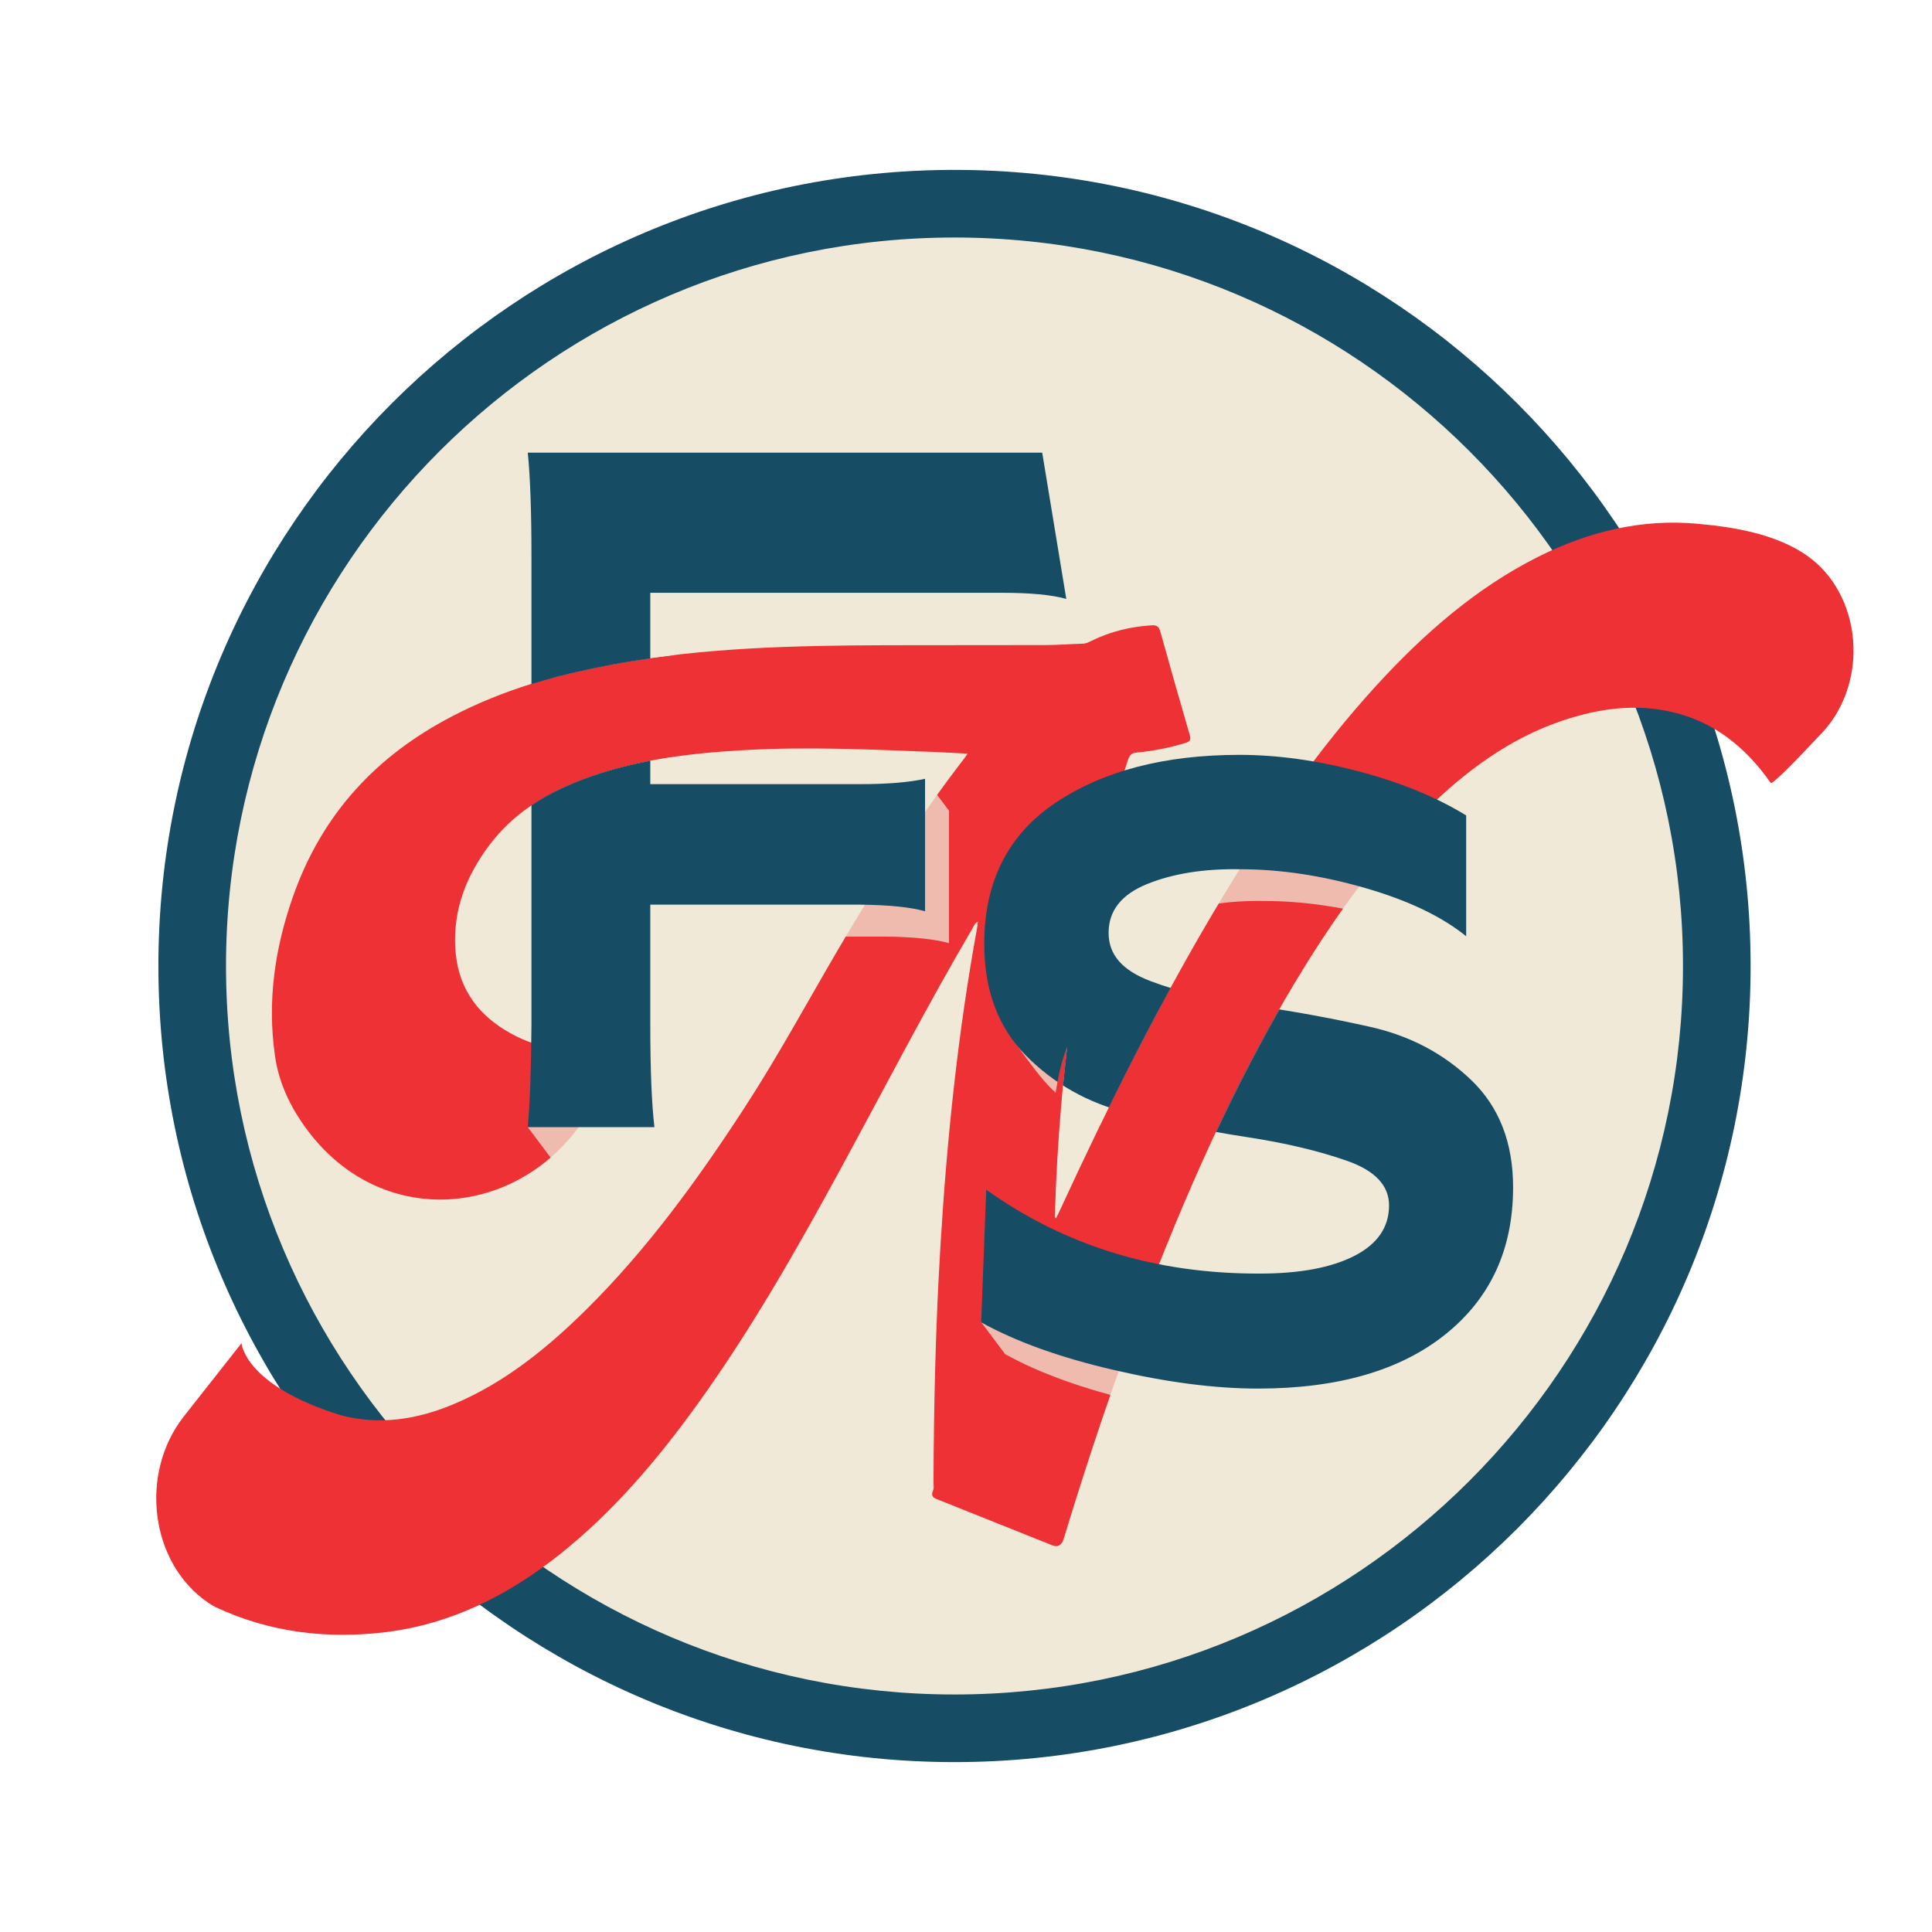
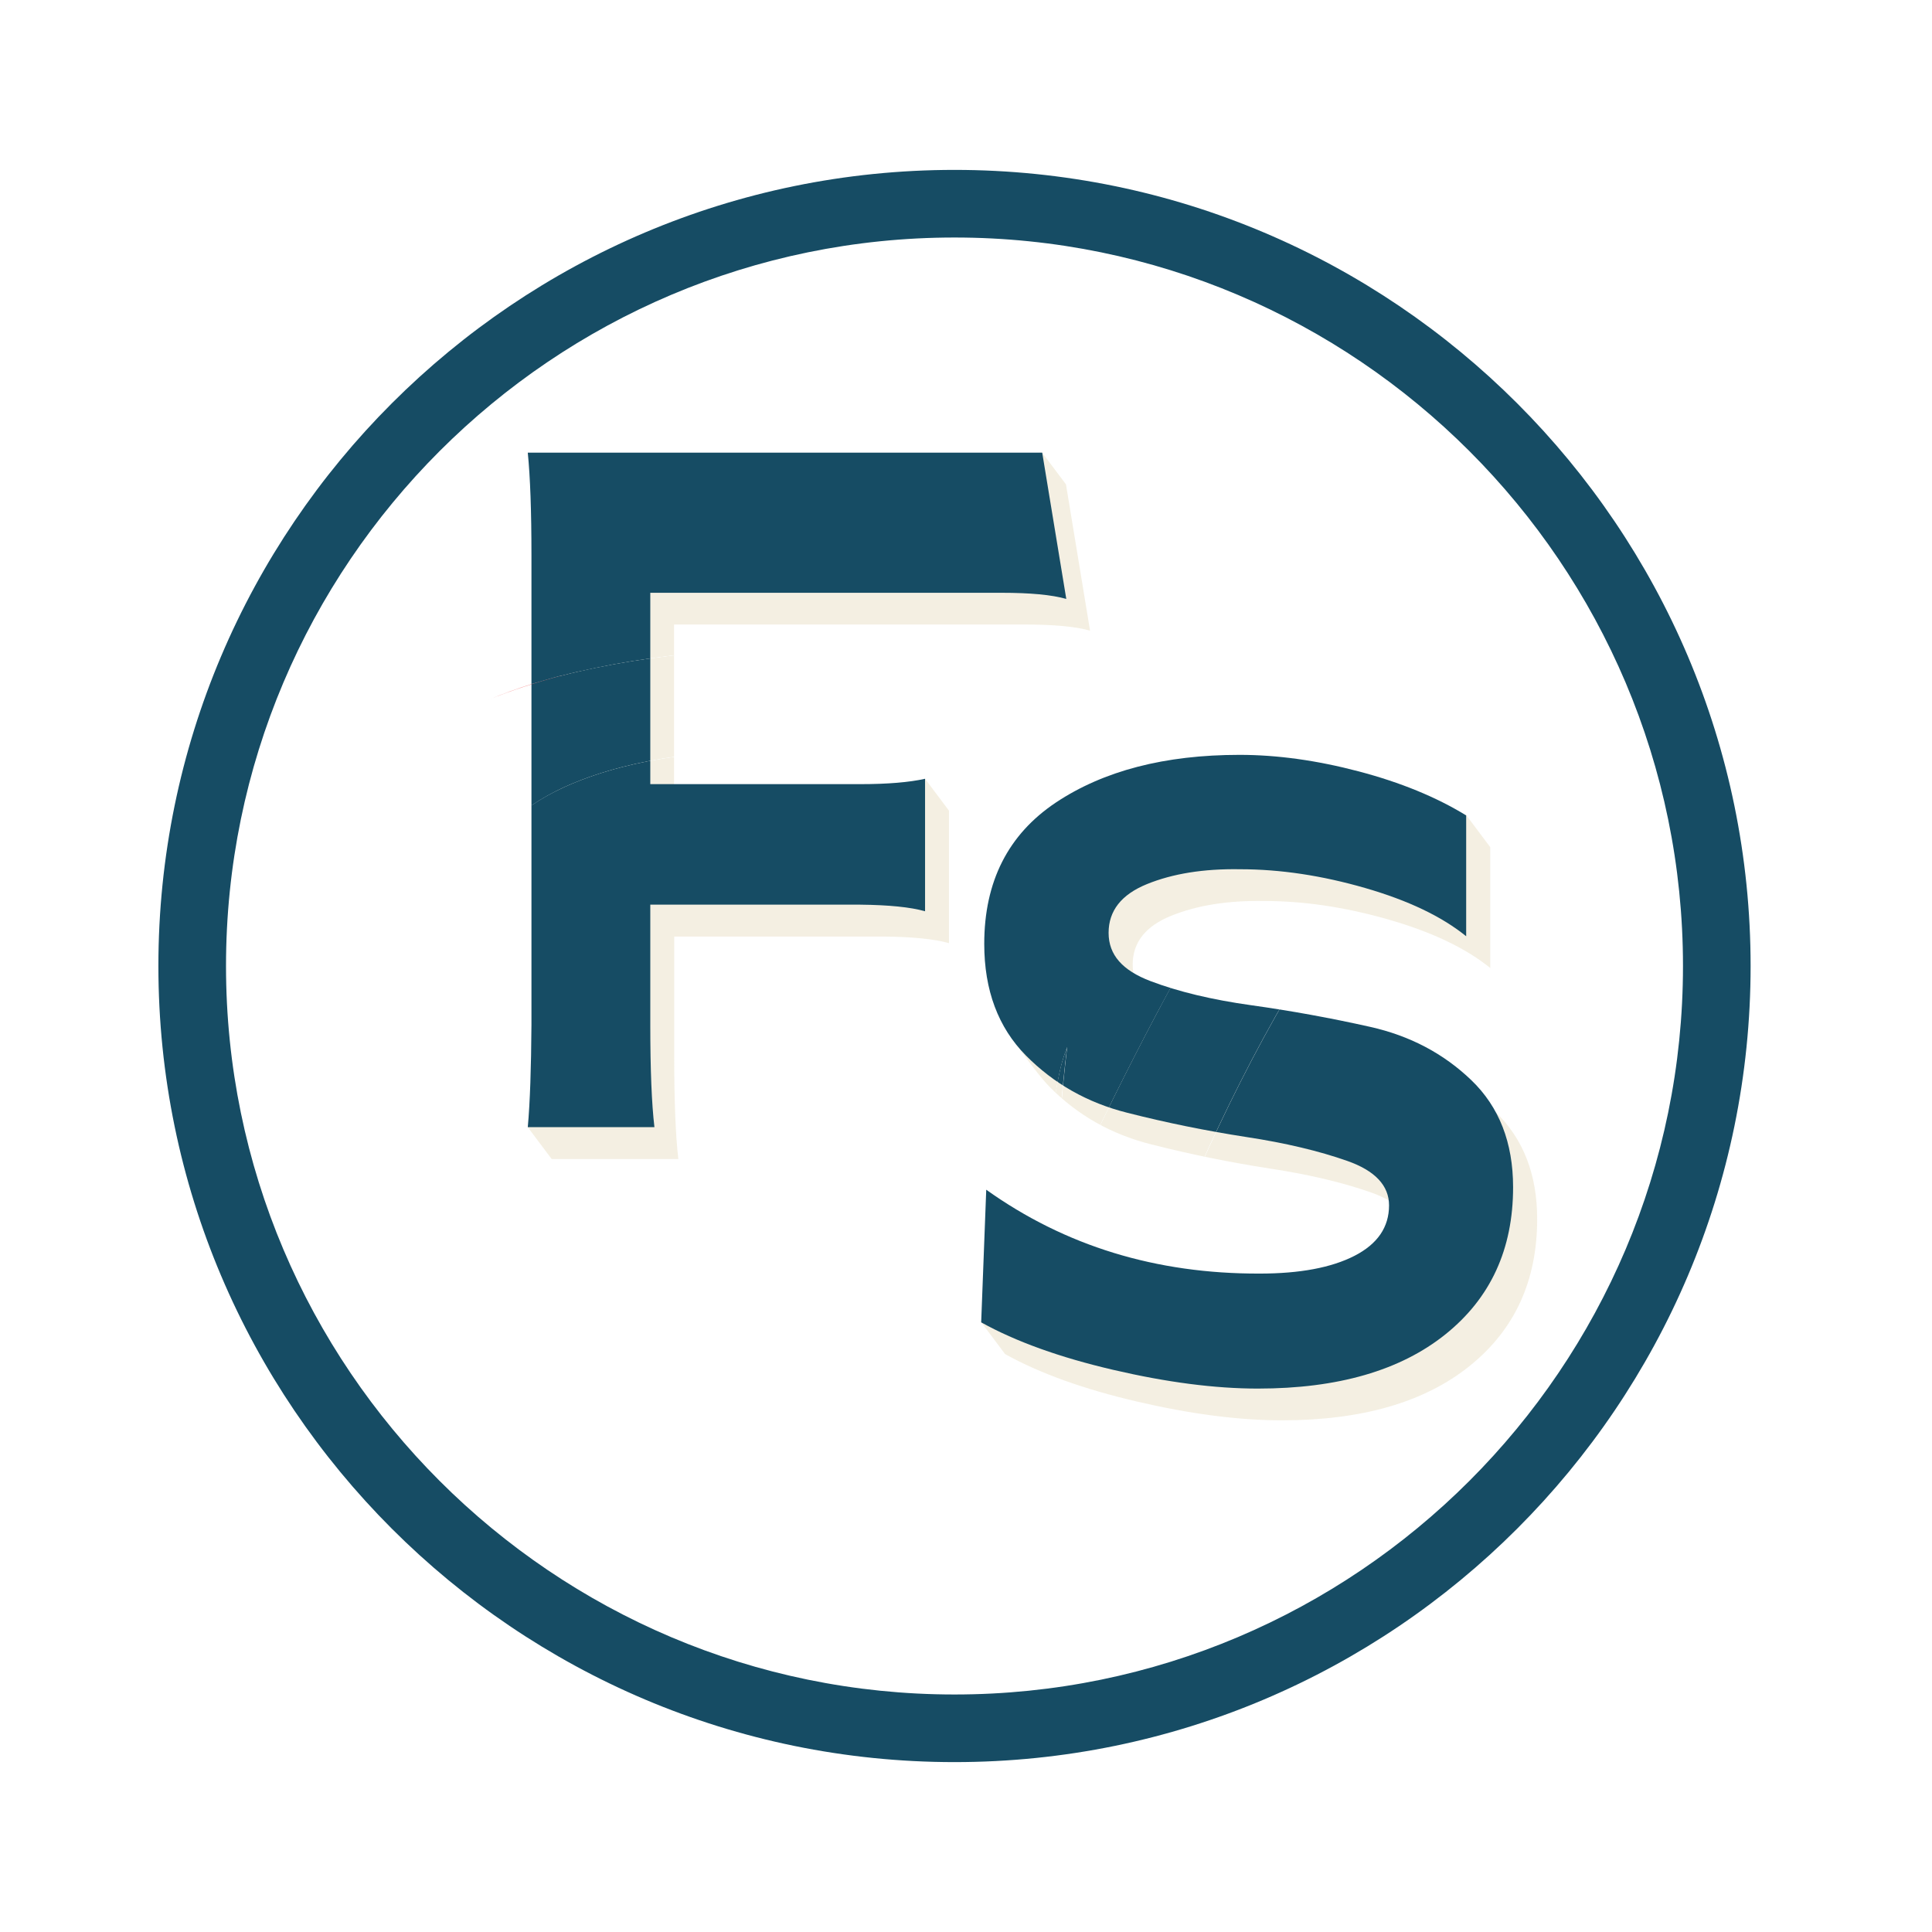
<svg xmlns="http://www.w3.org/2000/svg" id="Layer_1" data-name="Layer 1" viewBox="0 0 126 126">
  <defs>
    <style>      .cls-1 {        clip-path: url(#clippath);      }      .cls-2 {        fill: none;      }      .cls-2, .cls-3, .cls-4, .cls-5, .cls-6, .cls-7 {        stroke-width: 0px;      }      .cls-8 {        clip-path: url(#clippath-1);      }      .cls-9 {        clip-path: url(#clippath-3);      }      .cls-10 {        clip-path: url(#clippath-2);      }      .cls-11 {        opacity: .75;      }      .cls-3 {        fill: #164c64;      }      .cls-4 {        fill: #ef3838;      }      .cls-5 {        fill: #ee3135;      }      .cls-6 {        fill: #f0e9d8;      }      .cls-7 {        fill: #f0ead8;      }    </style>
    <clipPath id="clippath">
      <path class="cls-2" d="M69.14,72.83c.12-1.52.27-3.03.45-4.54-.17.46-.32.92-.42,1.33-.08.33-.28,1.22-.42,2.29l.37.92s0,0,.01.01ZM78.14,76.38c1.75-3.94,3.67-7.78,5.83-11.47-.77-.13-1.5-.24-2.21-.34-1.85-.26-3.5-.61-4.93-1.04-1.94,3.5-3.75,7.09-5.5,10.72,1.1.59,2.26,1.06,3.51,1.37,1.09.28,2.2.52,3.3.75Z" />
    </clipPath>
    <clipPath id="clippath-1">
      <path class="cls-2" d="M33.66,53.29c1.27-1.07,2.73-1.84,4.27-2.43,2.29-.87,4.64-1.35,7.02-1.63v-6.6c-1.64.17-3.28.39-4.91.69-.81.15-1.61.31-2.41.5.05-.01.1-.03.16-.04-.06.01-.11.03-.17.04-.3.07-.6.14-.9.22-.04,0-.07.02-.11.03-.01,0-.02,0-.03,0,0,0-.01,0-.02,0-.12.03-.25.06-.38.1-.44.12-.88.24-1.31.38-.04.01-.08.02-.12.03-.37.11-.73.24-1.1.37v8.34Z" />
    </clipPath>
    <clipPath id="clippath-2">
      <path class="cls-2" d="M32.42,27.53v50.07h40.67V27.53h-40.67ZM44.95,49.23c-2.38.28-4.73.76-7.02,1.63-1.54.59-3,1.35-4.27,2.43v-8.34c.36-.13.73-.25,1.1-.37.04-.01.08-.02.12-.03.44-.13.87-.26,1.31-.38.12-.03.25-.06.38-.1,0,0,.01,0,.02,0,.01,0,.02,0,.03,0,.04,0,.07-.02.11-.03.3-.08.6-.15.9-.22.06-.01.11-.03.17-.04-.05.01-.1.03-.16.04.8-.18,1.6-.35,2.41-.5,1.63-.3,3.27-.52,4.91-.69v6.6Z" />
    </clipPath>
    <clipPath id="clippath-3">
      <path class="cls-2" d="M62,47.24v47.4h40.25v-47.4h-40.25ZM69.14,72.83s0,0-.01-.01l-.37-.92c.14-1.07.34-1.96.42-2.29.1-.41.24-.86.42-1.33-.18,1.51-.33,3.03-.45,4.54ZM78.14,76.38c-1.11-.23-2.21-.48-3.3-.75-1.25-.32-2.41-.79-3.51-1.37,1.75-3.63,3.56-7.21,5.5-10.72,1.44.43,3.09.78,4.93,1.04.71.1,1.44.21,2.21.34-2.16,3.69-4.08,7.53-5.83,11.47Z" />
    </clipPath>
  </defs>
  <g>
-     <circle class="cls-6" cx="62.25" cy="63" r="49.72" />
    <path class="cls-3" d="M62.25,114.92c-28.63,0-51.92-23.29-51.92-51.92S33.62,11.08,62.25,11.08s51.92,23.29,51.92,51.92-23.29,51.92-51.92,51.92ZM62.25,15.49c-26.2,0-47.51,21.31-47.51,47.51s21.31,47.51,47.51,47.51,47.51-21.31,47.51-47.51S88.45,15.49,62.25,15.49Z" />
  </g>
  <g>
    <g class="cls-1">
      <g>
        <g class="cls-11">
          <path class="cls-7" d="M83.6,92.63c-2.81,0-5.95-.41-9.43-1.22-3.48-.81-6.35-1.84-8.62-3.1l-1.56-2.08,1.89-6.58c5.14,3.67,11.08,5.49,17.83,5.47,2.63,0,4.69-.39,6.19-1.16,1.5-.77,2.25-1.87,2.25-3.29,0-1.29-.91-2.26-2.73-2.9-1.82-.64-4.02-1.17-6.6-1.56-2.58-.4-5.16-.92-7.75-1.58-2.59-.65-4.79-1.9-6.6-3.73-1.05-1.06-2.95-3.9-2.95-3.9,0,0,.23-2.11.23-3.38,0-4.07,1.56-7.14,4.67-9.22,3.11-2.07,7.1-3.11,11.98-3.11,2.46,0,5.05.36,7.78,1.08,1.67.44,4.07.18,5.45.8l1.56,2.08v7.88c-1.59-1.29-3.79-2.34-6.6-3.15-2.81-.81-5.52-1.22-8.15-1.22-2.38-.04-4.4.29-6.07.97-1.67.68-2.5,1.74-2.5,3.18s.91,2.45,2.72,3.14c1.81.69,4.01,1.22,6.59,1.58,2.58.36,5.16.83,7.75,1.41,2.59.58,4.79,1.74,6.6,3.48,1.81,1.74,2.72,4.07,2.72,6.98,0,4.04-1.47,7.23-4.41,9.59-2.94,2.36-7.02,3.54-12.23,3.54Z" />
        </g>
        <path class="cls-3" d="M82.04,90.56c-2.81,0-5.95-.41-9.43-1.22-3.48-.81-6.35-1.84-8.62-3.1l.33-8.65c5.14,3.67,11.08,5.49,17.83,5.47,2.63,0,4.69-.39,6.19-1.16,1.5-.77,2.25-1.87,2.25-3.29,0-1.29-.91-2.26-2.73-2.9-1.82-.64-4.02-1.17-6.6-1.56-2.58-.4-5.16-.92-7.75-1.58-2.59-.65-4.79-1.9-6.6-3.73-1.81-1.83-2.72-4.26-2.72-7.28,0-4.07,1.56-7.14,4.67-9.22,3.11-2.07,7.1-3.11,11.98-3.11,2.46,0,5.05.36,7.78,1.08,2.73.72,5.06,1.68,7,2.87v7.88c-1.59-1.29-3.79-2.34-6.6-3.15-2.81-.81-5.52-1.22-8.15-1.22-2.38-.04-4.4.29-6.07.97-1.67.68-2.5,1.74-2.5,3.18s.91,2.45,2.72,3.14c1.81.69,4.01,1.22,6.59,1.58,2.58.36,5.16.83,7.75,1.41,2.59.58,4.79,1.74,6.6,3.48,1.81,1.74,2.72,4.07,2.72,6.98,0,4.04-1.47,7.23-4.41,9.59-2.94,2.36-7.02,3.54-12.23,3.54Z" />
      </g>
    </g>
    <g class="cls-8">
      <g>
        <g class="cls-11">
          <path class="cls-7" d="M35.98,75.59l-1.56-2.08s1.79-2.84,1.79-4.6v-30.61c0-2.89-.08-5.13-.24-6.71l31.99-2.08,1.56,2.08,1.57,9.54c-.95-.27-2.36-.4-4.22-.4h-22.91v12.48h13.7c.89,0,2.67-2.42,2.67-2.42l1.56,2.08v8.64c-.95-.27-2.36-.41-4.22-.43h-13.7v7.83c0,2.93.09,5.16.27,6.68h-8.25Z" />
        </g>
        <path class="cls-3" d="M34.42,73.52c.15-1.66.22-3.88.24-6.68v-30.61c0-2.89-.08-5.13-.24-6.71h33.55l1.57,9.54c-.95-.27-2.36-.4-4.22-.4h-22.91v12.48h13.7c1.78,0,3.19-.12,4.22-.35v8.64c-.95-.27-2.36-.41-4.22-.43h-13.7v7.83c0,2.93.09,5.16.27,6.68h-8.25Z" />
      </g>
    </g>
    <g>
      <path class="cls-4" d="M37.79,43.78c-2.03.46-4.03,1.06-5.97,1.87,1.56-.64,3.16-1.15,4.79-1.58.39-.1.78-.2,1.17-.29Z" />
      <path class="cls-4" d="M31.81,45.65s0,0,0,0c0,0,0,0,0,0Z" />
-       <path class="cls-5" d="M63.11,49.15c-.71-.04-1.34-.07-1.97-.1-4.19-.16-8.38-.37-12.58-.13-3.61.2-7.19.63-10.63,1.94-2.36.9-4.52,2.2-6.13,4.41-1.38,1.89-2.24,4.02-2.11,6.53.13,2.47,1.32,4.17,3.17,5.33,2.15,1.36,4.48,1.59,6.89,1.18.1-.02.2-.03.32-.05.06.16-.02.28-.05.39-.07.23-.14.47-.22.73-3,9.78-14.55,12.05-20.12,3.81-.9-1.32-1.53-2.77-1.75-4.35-.51-3.57,0-7,1.16-10.32,1.95-5.59,5.61-9.3,10.35-11.78,3.37-1.77,6.95-2.77,10.61-3.44,5.87-1.07,11.8-1.2,17.73-1.22,3.46-.01,6.91,0,10.37-.01.81,0,1.63-.07,2.44-.09.22,0,.41-.09.6-.19,1.26-.62,2.58-.93,3.95-1.01.32-.02.45.11.54.43.62,2.23,1.25,4.46,1.9,6.68.1.34.05.46-.26.56-1.05.32-2.12.53-3.2.63-.33.03-.46.18-.57.51-1.62,5.09-2.77,10.31-3.55,15.65-.67,4.61-1.06,9.25-1.2,13.92,0,.09-.06.2.07.3.09-.18.17-.35.25-.52,3.27-7.08,6.73-14.03,10.73-20.63,2.95-4.86,6.15-9.49,9.91-13.6,3.12-3.41,6.54-6.38,10.54-8.39,3.32-1.67,6.8-2.5,10.43-2.16,2.54.23,5.68.74,7.74,2.57,1.57,1.4,2.45,3.59,2.41,5.83-.03,1.97-.77,3.87-2.04,5.22-1.74,1.86-3.26,3.41-3.36,3.28-1.65-2.36-3.72-3.98-6.37-4.61-2.47-.59-4.89-.24-7.28.57-3.35,1.14-6.22,3.24-8.83,5.81-2.95,2.9-5.44,6.26-7.69,9.85-4.21,6.73-7.51,14.02-10.42,21.55-2.05,5.29-3.86,10.67-5.52,16.13q-.2.64-.75.42c-2.48-.99-4.97-1.99-7.45-2.98-.29-.11-.49-.21-.31-.62.06-.14.02-.33.02-.5.02-5.13.14-10.25.45-15.37.42-7,1.14-13.95,2.4-20.83.02-.11.02-.23.04-.37-.21.1-.27.3-.36.46-3.02,5.14-5.76,10.47-8.62,15.72-2.85,5.24-5.8,10.41-9.24,15.2-2.66,3.7-5.56,7.11-9.03,9.87-3.39,2.7-7.1,4.54-11.25,5.07-3.96.5-7.72.02-11.22-1.62-.12-.06-.27-.15-.45-.27-3.81-2.57-4.55-8.44-1.6-12.18l3.75-4.76s.18,2.74,6.45,4.69c2.53.68,5.01.29,7.42-.73,3.26-1.37,6.03-3.6,8.62-6.16,3.93-3.89,7.23-8.41,10.31-13.15,2.22-3.41,4.17-7.03,6.24-10.55,2.51-4.26,5.14-8.42,8.13-12.28.05-.06.09-.13.19-.28Z" />
    </g>
    <g class="cls-10">
      <g>
        <g class="cls-11">
          <path class="cls-7" d="M35.98,75.59l-1.56-2.08s1.79-2.84,1.79-4.6v-30.61c0-2.89-.08-5.13-.24-6.71l31.99-2.08,1.56,2.08,1.57,9.54c-.95-.27-2.36-.4-4.22-.4h-22.91v12.48h13.7c.89,0,2.67-2.42,2.67-2.42l1.56,2.08v8.64c-.95-.27-2.36-.41-4.22-.43h-13.7v7.83c0,2.93.09,5.16.27,6.68h-8.25Z" />
        </g>
        <path class="cls-3" d="M34.42,73.52c.15-1.66.22-3.88.24-6.68v-30.61c0-2.89-.08-5.13-.24-6.71h33.55l1.57,9.54c-.95-.27-2.36-.4-4.22-.4h-22.91v12.48h13.7c1.78,0,3.19-.12,4.22-.35v8.64c-.95-.27-2.36-.41-4.22-.43h-13.7v7.83c0,2.93.09,5.16.27,6.68h-8.25Z" />
      </g>
    </g>
    <g class="cls-9">
      <g>
        <g class="cls-11">
          <path class="cls-7" d="M83.6,92.63c-2.81,0-5.95-.41-9.43-1.22-3.48-.81-6.35-1.84-8.62-3.1l-1.56-2.08,1.89-6.58c5.14,3.67,11.08,5.49,17.83,5.47,2.63,0,4.69-.39,6.19-1.16,1.5-.77,2.25-1.87,2.25-3.29,0-1.29-.91-2.26-2.73-2.9-1.82-.64-4.02-1.17-6.6-1.56-2.58-.4-5.16-.92-7.75-1.58-2.59-.65-4.79-1.9-6.6-3.73-1.05-1.06-2.95-3.9-2.95-3.9,0,0,.23-2.11.23-3.38,0-4.07,1.56-7.14,4.67-9.22,3.11-2.07,7.1-3.11,11.98-3.11,2.46,0,5.05.36,7.78,1.08,1.67.44,4.07.18,5.45.8l1.56,2.08v7.88c-1.59-1.29-3.79-2.34-6.6-3.15-2.81-.81-5.52-1.22-8.15-1.22-2.38-.04-4.4.29-6.07.97-1.67.68-2.5,1.74-2.5,3.18s.91,2.45,2.72,3.14c1.81.69,4.01,1.22,6.59,1.58,2.58.36,5.16.83,7.75,1.41,2.59.58,4.79,1.74,6.6,3.48,1.81,1.74,2.72,4.07,2.72,6.98,0,4.04-1.47,7.23-4.41,9.59-2.94,2.36-7.02,3.54-12.23,3.54Z" />
        </g>
        <path class="cls-3" d="M82.04,90.56c-2.81,0-5.95-.41-9.43-1.22-3.48-.81-6.35-1.84-8.62-3.1l.33-8.65c5.14,3.67,11.08,5.49,17.83,5.47,2.63,0,4.69-.39,6.19-1.16,1.5-.77,2.25-1.87,2.25-3.29,0-1.29-.91-2.26-2.73-2.9-1.82-.64-4.02-1.17-6.6-1.56-2.58-.4-5.16-.92-7.75-1.58-2.59-.65-4.79-1.9-6.6-3.73-1.81-1.83-2.72-4.26-2.72-7.28,0-4.07,1.56-7.14,4.67-9.22,3.11-2.07,7.1-3.11,11.98-3.11,2.46,0,5.05.36,7.78,1.08,2.73.72,5.06,1.68,7,2.87v7.88c-1.59-1.29-3.79-2.34-6.6-3.15-2.81-.81-5.52-1.22-8.15-1.22-2.38-.04-4.4.29-6.07.97-1.67.68-2.5,1.74-2.5,3.18s.91,2.45,2.72,3.14c1.81.69,4.01,1.22,6.59,1.58,2.58.36,5.16.83,7.75,1.41,2.59.58,4.79,1.74,6.6,3.48,1.81,1.74,2.72,4.07,2.72,6.98,0,4.04-1.47,7.23-4.41,9.59-2.94,2.36-7.02,3.54-12.23,3.54Z" />
      </g>
    </g>
  </g>
</svg>